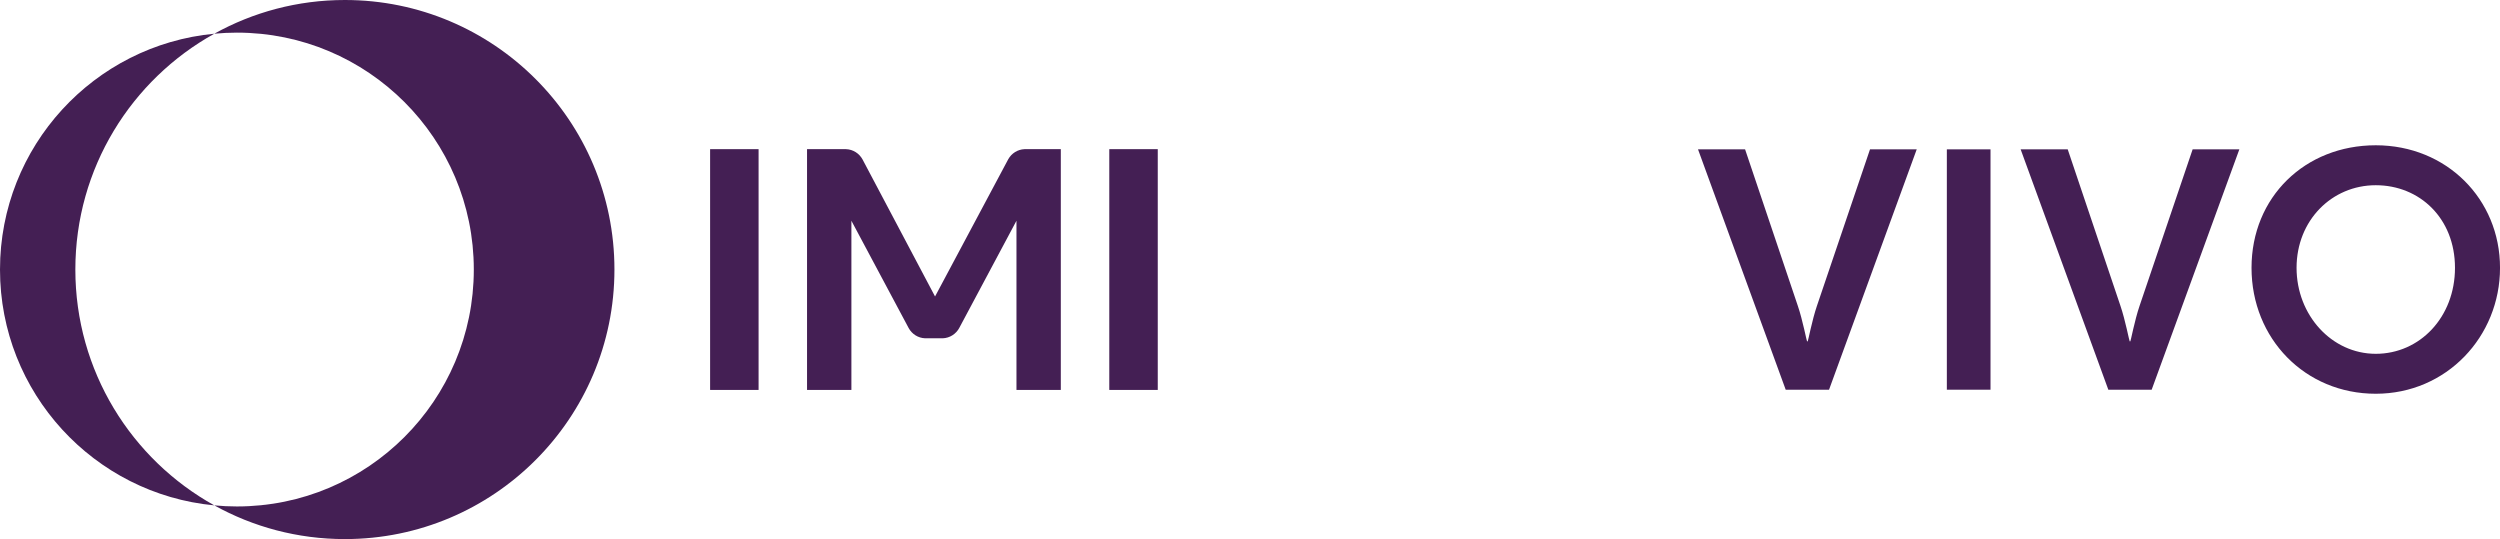
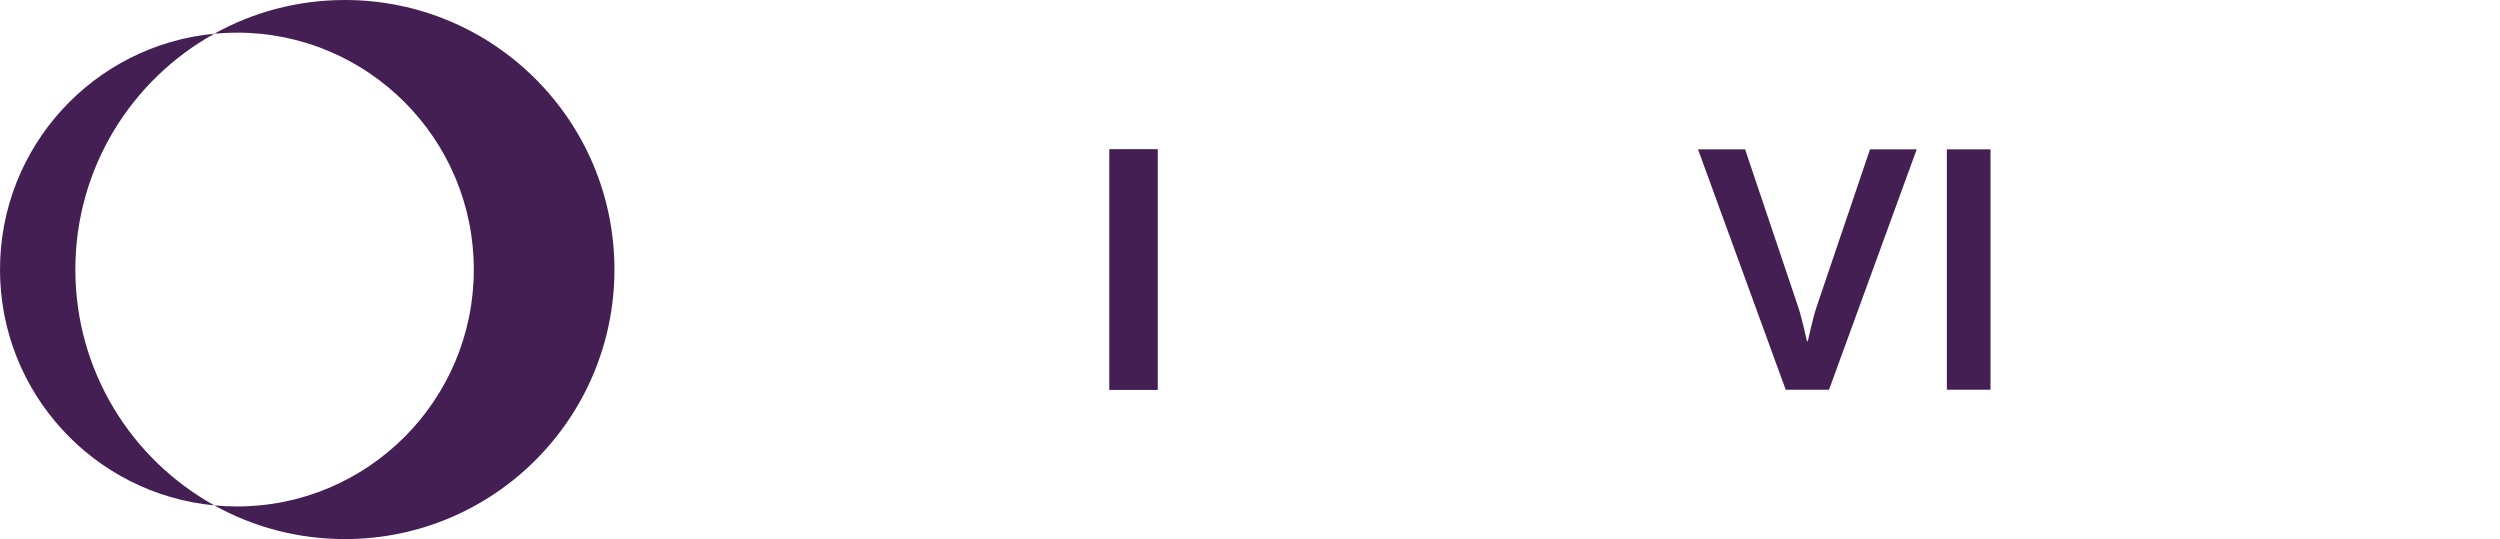
<svg xmlns="http://www.w3.org/2000/svg" id="artwork" viewBox="0 0 1295.61 279.39">
  <defs>
    <style> .cls-1 { fill: #441f54; stroke-width: 0px; } </style>
  </defs>
  <g>
    <path class="cls-1" d="M178.74,0c-24.55,0-47.63,6.34-67.68,17.47,3.86-.36,7.76-.56,11.71-.56,67.81,0,122.78,54.97,122.78,122.78s-54.97,122.78-122.78,122.78c-3.95,0-7.86-.19-11.71-.56,20.05,11.13,43.12,17.47,67.68,17.47,77.15,0,139.69-62.54,139.69-139.7S255.89,0,178.74,0" />
    <path class="cls-1" d="M39.05,139.69c0-52.6,29.07-98.39,72.02-122.22C48.75,23.37,0,75.84,0,139.69s48.75,116.32,111.07,122.22c-42.95-23.83-72.02-69.63-72.02-122.22" />
-     <rect class="cls-1" x="368.01" y="77.3" width="25.12" height="124.78" />
    <rect class="cls-1" x="574.88" y="77.3" width="25.12" height="124.78" />
-     <path class="cls-1" d="M530.96,77.3c-3.62.15-6.72,2.19-8.41,5.16l-37.97,71.19-37.58-71.03c-1.68-3.07-4.85-5.19-8.57-5.32h-20.19v124.78h22.99v-87.67l29.68,55.61c1.68,3.07,4.85,5.18,8.57,5.3h0s9.06,0,9.06,0h0c3.7-.13,6.87-2.23,8.55-5.29l29.69-55.63v87.67h22.98v-124.78h-18.8Z" />
  </g>
  <g>
    <path class="cls-1" d="M879.99,77.4h24.39l27.37,81.23c2.46,7.19,4.56,18.25,4.74,18.25h.35c.18,0,2.28-11.05,4.74-18.25l27.54-81.23h24.21l-45.44,124.56h-22.46l-45.44-124.56Z" />
    <path class="cls-1" d="M1008.94,77.4h22.63v124.56h-22.63v-124.56Z" />
-     <path class="cls-1" d="M1047.19,77.4h24.39l27.37,81.23c2.46,7.19,4.56,18.25,4.74,18.25h.35c.18,0,2.28-11.05,4.74-18.25l27.54-81.23h24.21l-45.44,124.56h-22.46l-45.44-124.56Z" />
-     <path class="cls-1" d="M1231.23,75.29c36.67,0,64.39,27.89,64.39,63.51s-27.72,65.26-64.39,65.26-64.39-28.6-64.39-65.26,27.72-63.51,64.39-63.51ZM1231.23,183.36c22.81,0,41.05-18.95,41.05-44.56s-18.25-42.81-41.05-42.81-41.05,18.25-41.05,42.81,18.25,44.56,41.05,44.56Z" />
  </g>
</svg>